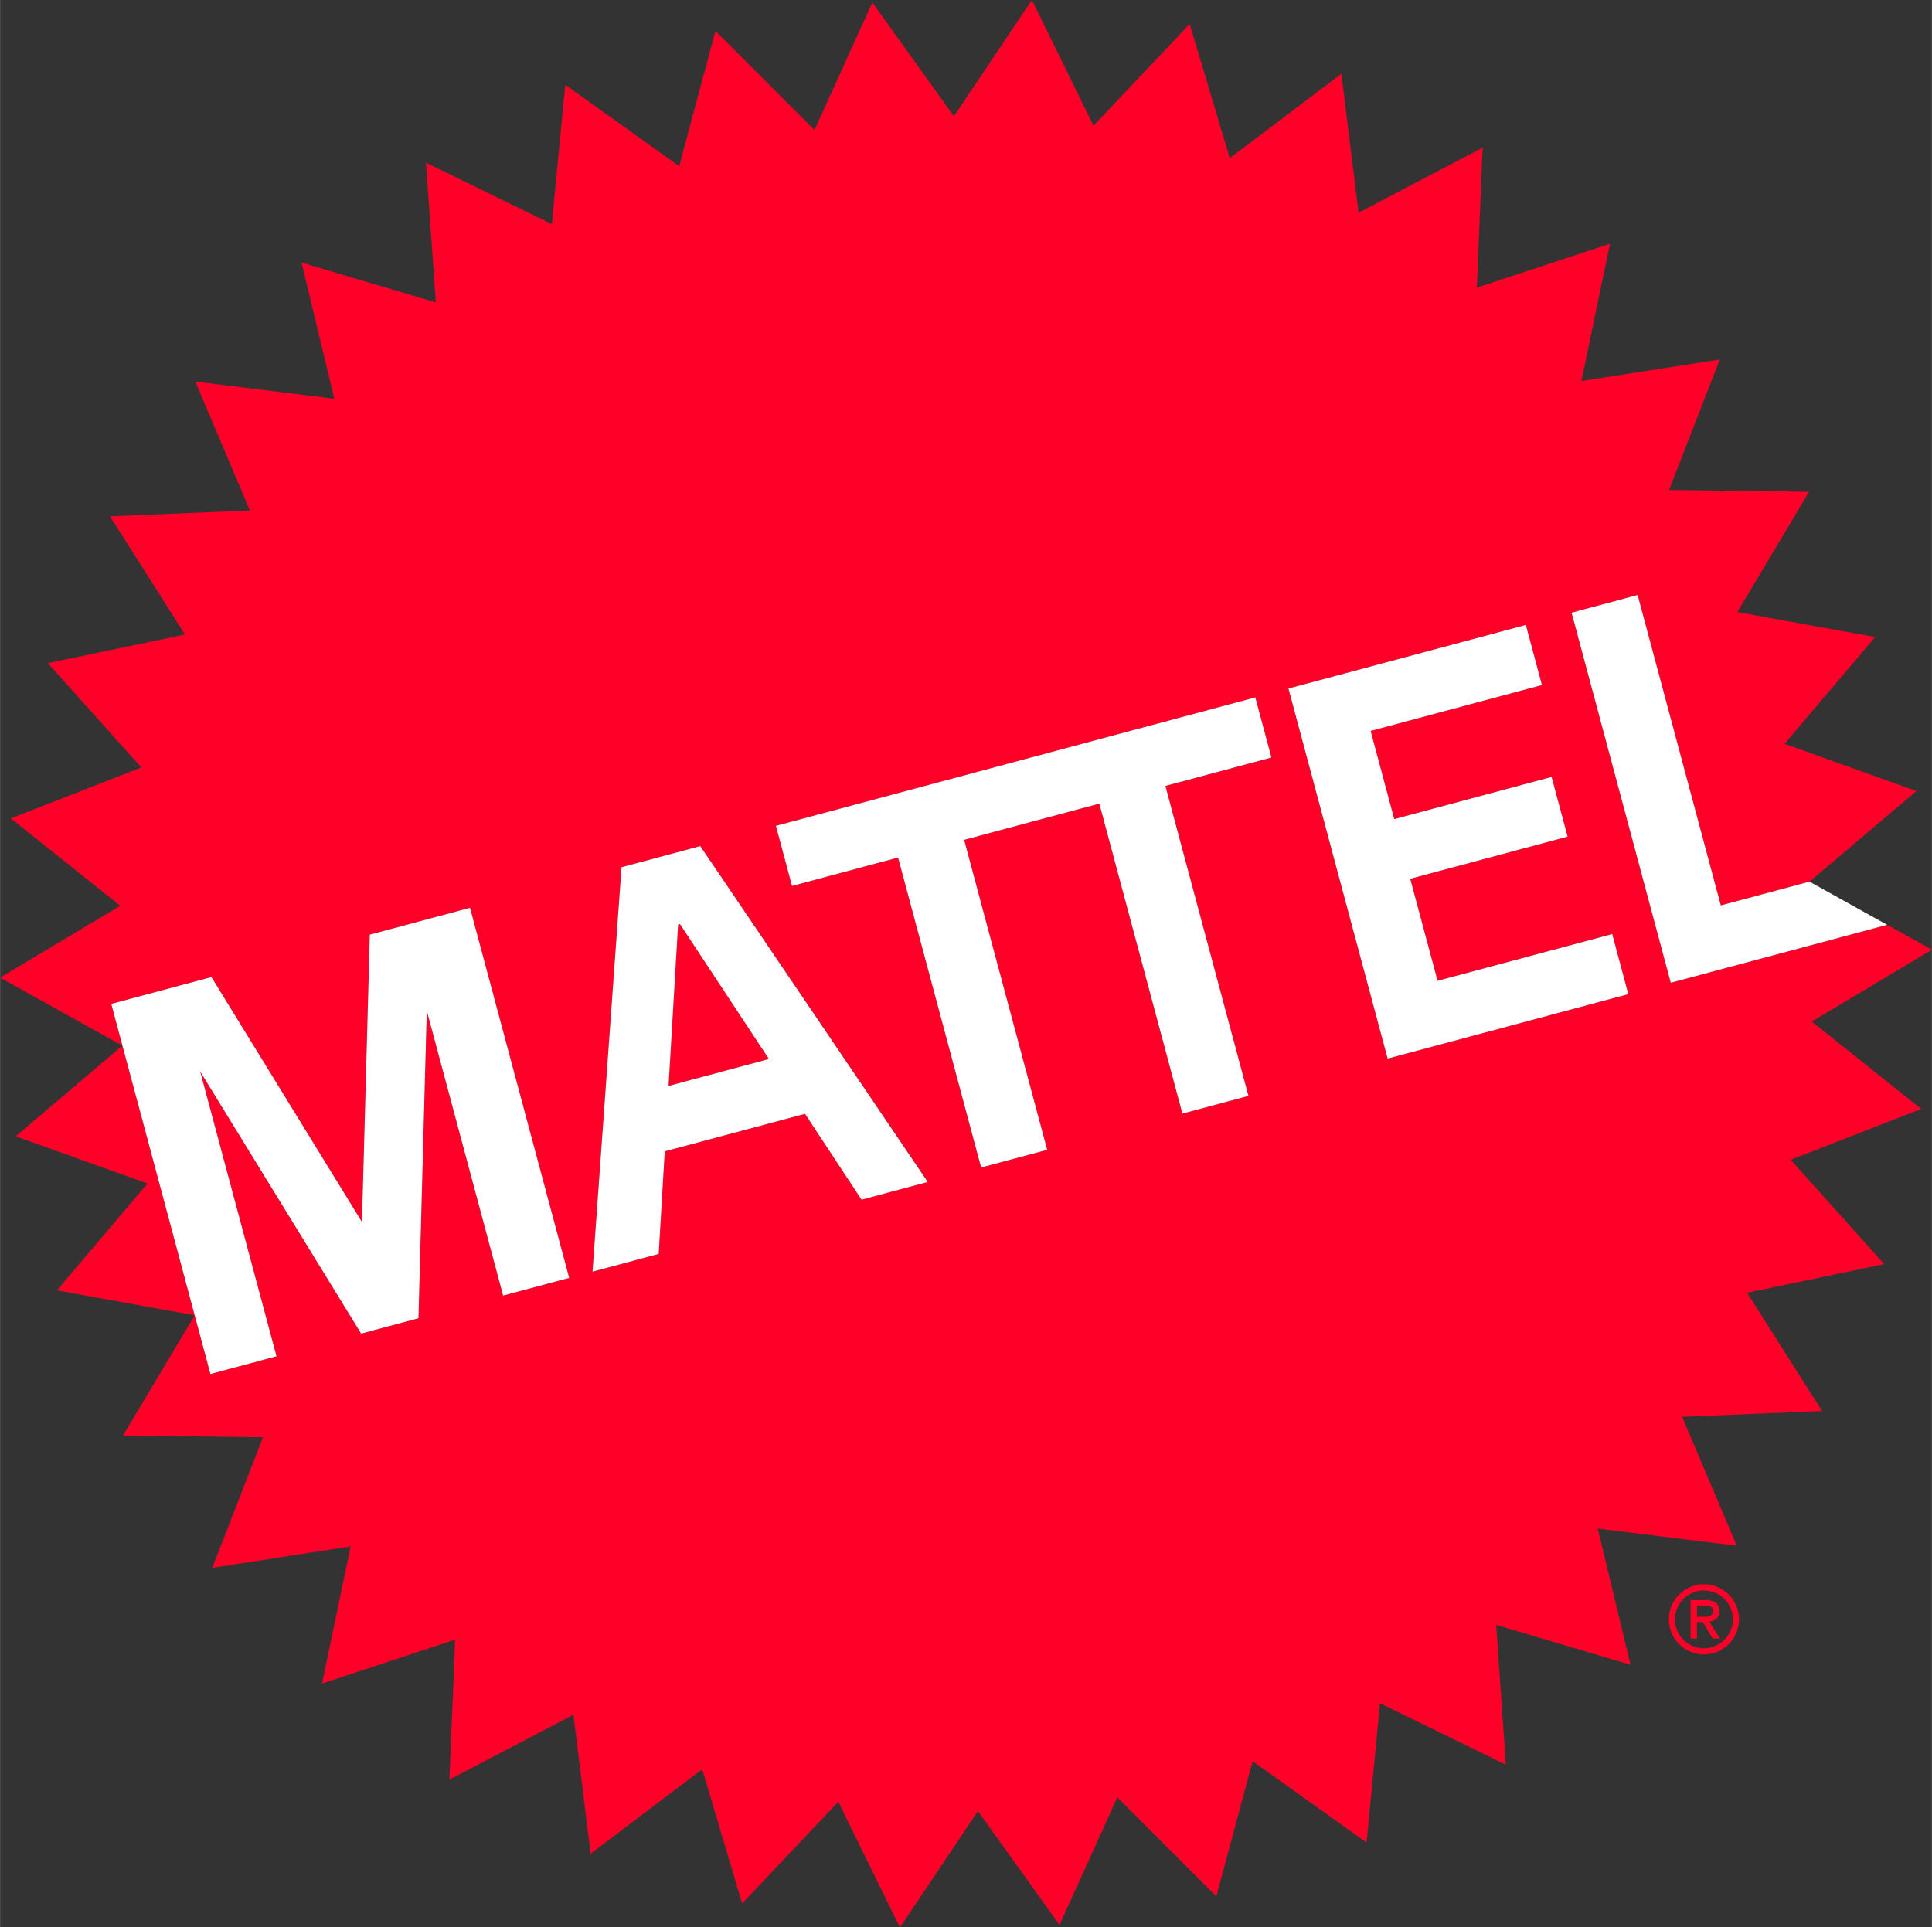
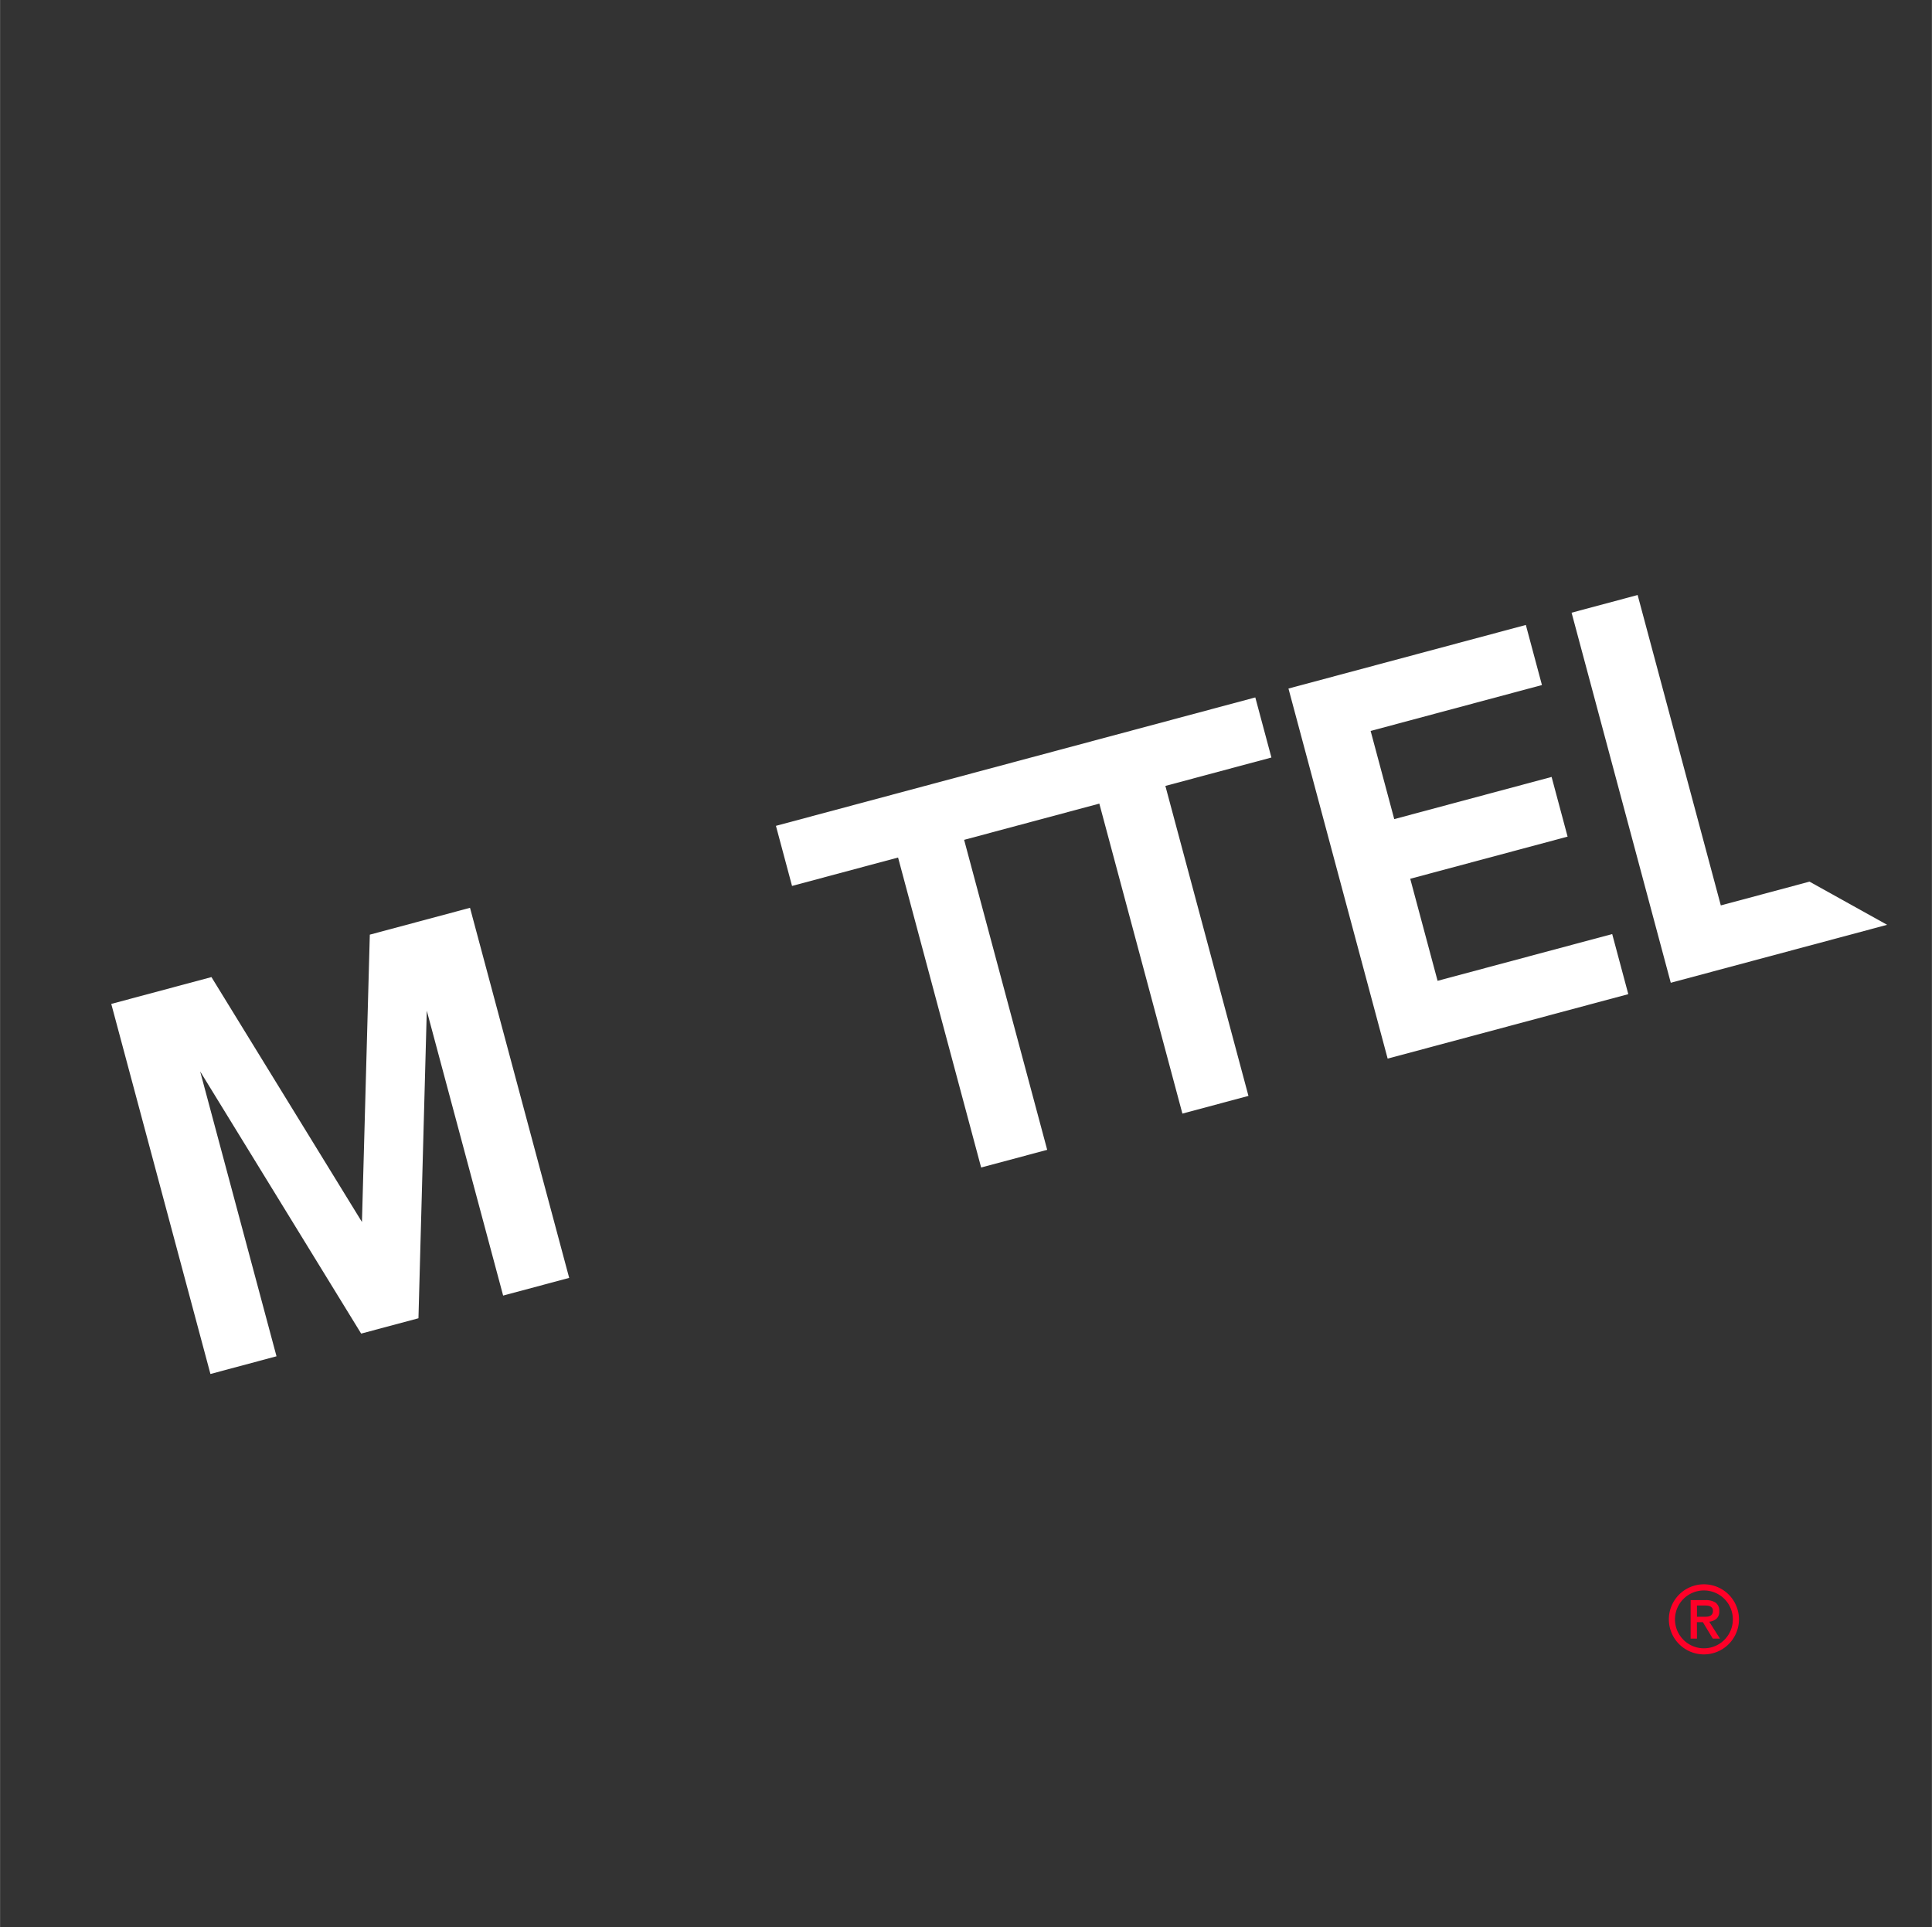
<svg xmlns="http://www.w3.org/2000/svg" data-name="Final wordmark Dev" height="898" viewBox="0 0 899.99 898.06" width="900">
  <rect x="0" y="0" width="899.99" height="898.06" fill="#333333" stroke="none" />
-   <path d="M315.87 430.81L311.43 505.98 358.19 493.45 316.75 430.57 315.87 430.81z" fill="#ff0028" />
-   <path d="M844,476l56-33.47-20.87-11.61h0l-100.78,27L732.12,285.49l30.77-8.24,38.75,144.63L843,410.8l49.75-42.21-61.42-22,42.22-49.75-64.21-11.63,33.41-56.05-65.24-.83,23.65-60.8-64.48,10L750,113.6,688,134l2.67-65.19L632.88,99.11l-8-64.75-52,39.36L554.21,11.18,509.39,58.6,480.69,0,444.36,54.19l-38-53L379.42,60.58,333.29,14.43l-16.91,63L263.31,39.5l-6.26,64.94L198.42,75.82l4.6,65.09-62.56-18.55,15.25,63.44-64.75-8,25.44,60.09-65.2,2.69,34.94,55.1L22.27,309l43.54,48.61L5,381.34l51,40.72L0,455.53l57,31.72L7.27,529.47l61.42,22L26.48,601.24l64.2,11.63-33.41,56,65.25.82L98.86,730.55l64.48-10L150,784.46,212,764l-2.67,65.19L267.11,799l8,64.75,52-39.36,18.59,62.54,44.82-47.42,28.7,58.6,36.33-54.2,38,53,26.94-59.43,46.13,46.15,16.91-63,53.08,37.95,6.25-64.95,58.63,28.63L697,757.15l62.56,18.55-15.25-63.45,64.75,8-25.44-60.09,65.2-2.69-34.94-55.1L877.72,589l-43.53-48.6L895,516.72ZM234.36,603.68,198.79,470.94l-3.88,143.31-26.69,7.15-75-122.17L128.78,632,98,640.22,51.8,467.78l46.67-12.5L168.59,569.4l3.66-133.89L218.92,423l46.21,172.44Zm167-44.74L375,519l-65.36,17.52-2.82,47.79L276,592.53l13.54-188.44,36.69-9.84,106,156.43ZM542.88,366.21l38.7,144.44-30.77,8.24-38.7-144.44-63,16.88,38.7,144.44L457.05,544l-38.7-144.43L369,412.81l-7.5-28L584.77,325l7.51,28ZM646.43,493.27,600.22,320.83,710.81,291.2l7.5,28-79.82,21.39,11,41.07L722.81,362l7.45,27.81L657,409.47,669.69,457,751,435.23l7.5,28Z" fill="#ff0028" />
-   <path d="M584.77 324.97L361.45 384.81 368.95 412.81 418.35 399.57 457.05 544.01 487.82 535.77 449.12 391.33 512.11 374.45 550.81 518.89 581.58 510.64 542.88 366.21 592.28 352.97 584.77 324.97z" fill="#fff" />
+   <path d="M584.77 324.97L361.45 384.81 368.95 412.81 418.35 399.57 457.05 544.01 487.82 535.77 449.12 391.33 512.11 374.45 550.81 518.89 581.58 510.64 542.88 366.21 592.28 352.97 584.77 324.97" fill="#fff" />
  <path d="M172.25 435.51L168.59 569.4 98.47 455.28 51.8 467.78 98 640.22 128.78 631.97 93.21 499.23 168.22 621.4 194.91 614.25 198.79 470.94 234.36 603.68 265.13 595.44 218.93 423 172.25 435.51z" fill="#fff" />
  <path d="M751.04 435.23L669.69 457.02 656.95 409.47 730.26 389.83 722.81 362.02 649.5 381.67 638.5 340.59 718.31 319.2 710.81 291.2 600.22 320.83 646.43 493.27 758.54 463.23 751.04 435.23z" fill="#fff" />
-   <path d="M326.21,394.25l-36.69,9.84L276,592.53l30.83-8.26,2.82-47.79L375,519l26.34,40,30.83-8.26ZM311.43,506l4.44-75.17.88-.24,41.44,62.88Z" fill="#fff" />
  <path d="M801.64 421.88L762.89 277.25 732.12 285.49 778.33 457.93 879.12 430.92 842.97 410.81 842.97 410.8 801.64 421.88z" fill="#fff" />
  <path d="M790.53,763.52h-2.95V745.59h6.8a8.23,8.23,0,0,1,4.89,1.21,4.57,4.57,0,0,1,1.65,3.94,4.39,4.39,0,0,1-1.34,3.55,6.16,6.16,0,0,1-3.34,1.35l5,7.88h-3.34l-4.63-7.67h-2.77Zm3.29-10.18c.55,0,1.07,0,1.58-.06a3.57,3.57,0,0,0,1.32-.37,2.39,2.39,0,0,0,.91-.85,2.84,2.84,0,0,0,.34-1.53,2.11,2.11,0,0,0-.36-1.3,2.59,2.59,0,0,0-.93-.74,3.89,3.89,0,0,0-1.26-.32,12.41,12.41,0,0,0-1.34-.07h-3.55v5.24Z" fill="#ff0028" />
  <path d="M793.77,770.88a16.33,16.33,0,1,1,16.33-16.33A16.35,16.35,0,0,1,793.77,770.88Zm0-29.8a13.48,13.48,0,1,0,13.48,13.47A13.48,13.48,0,0,0,793.77,741.08Z" fill="#ff0028" />
</svg>